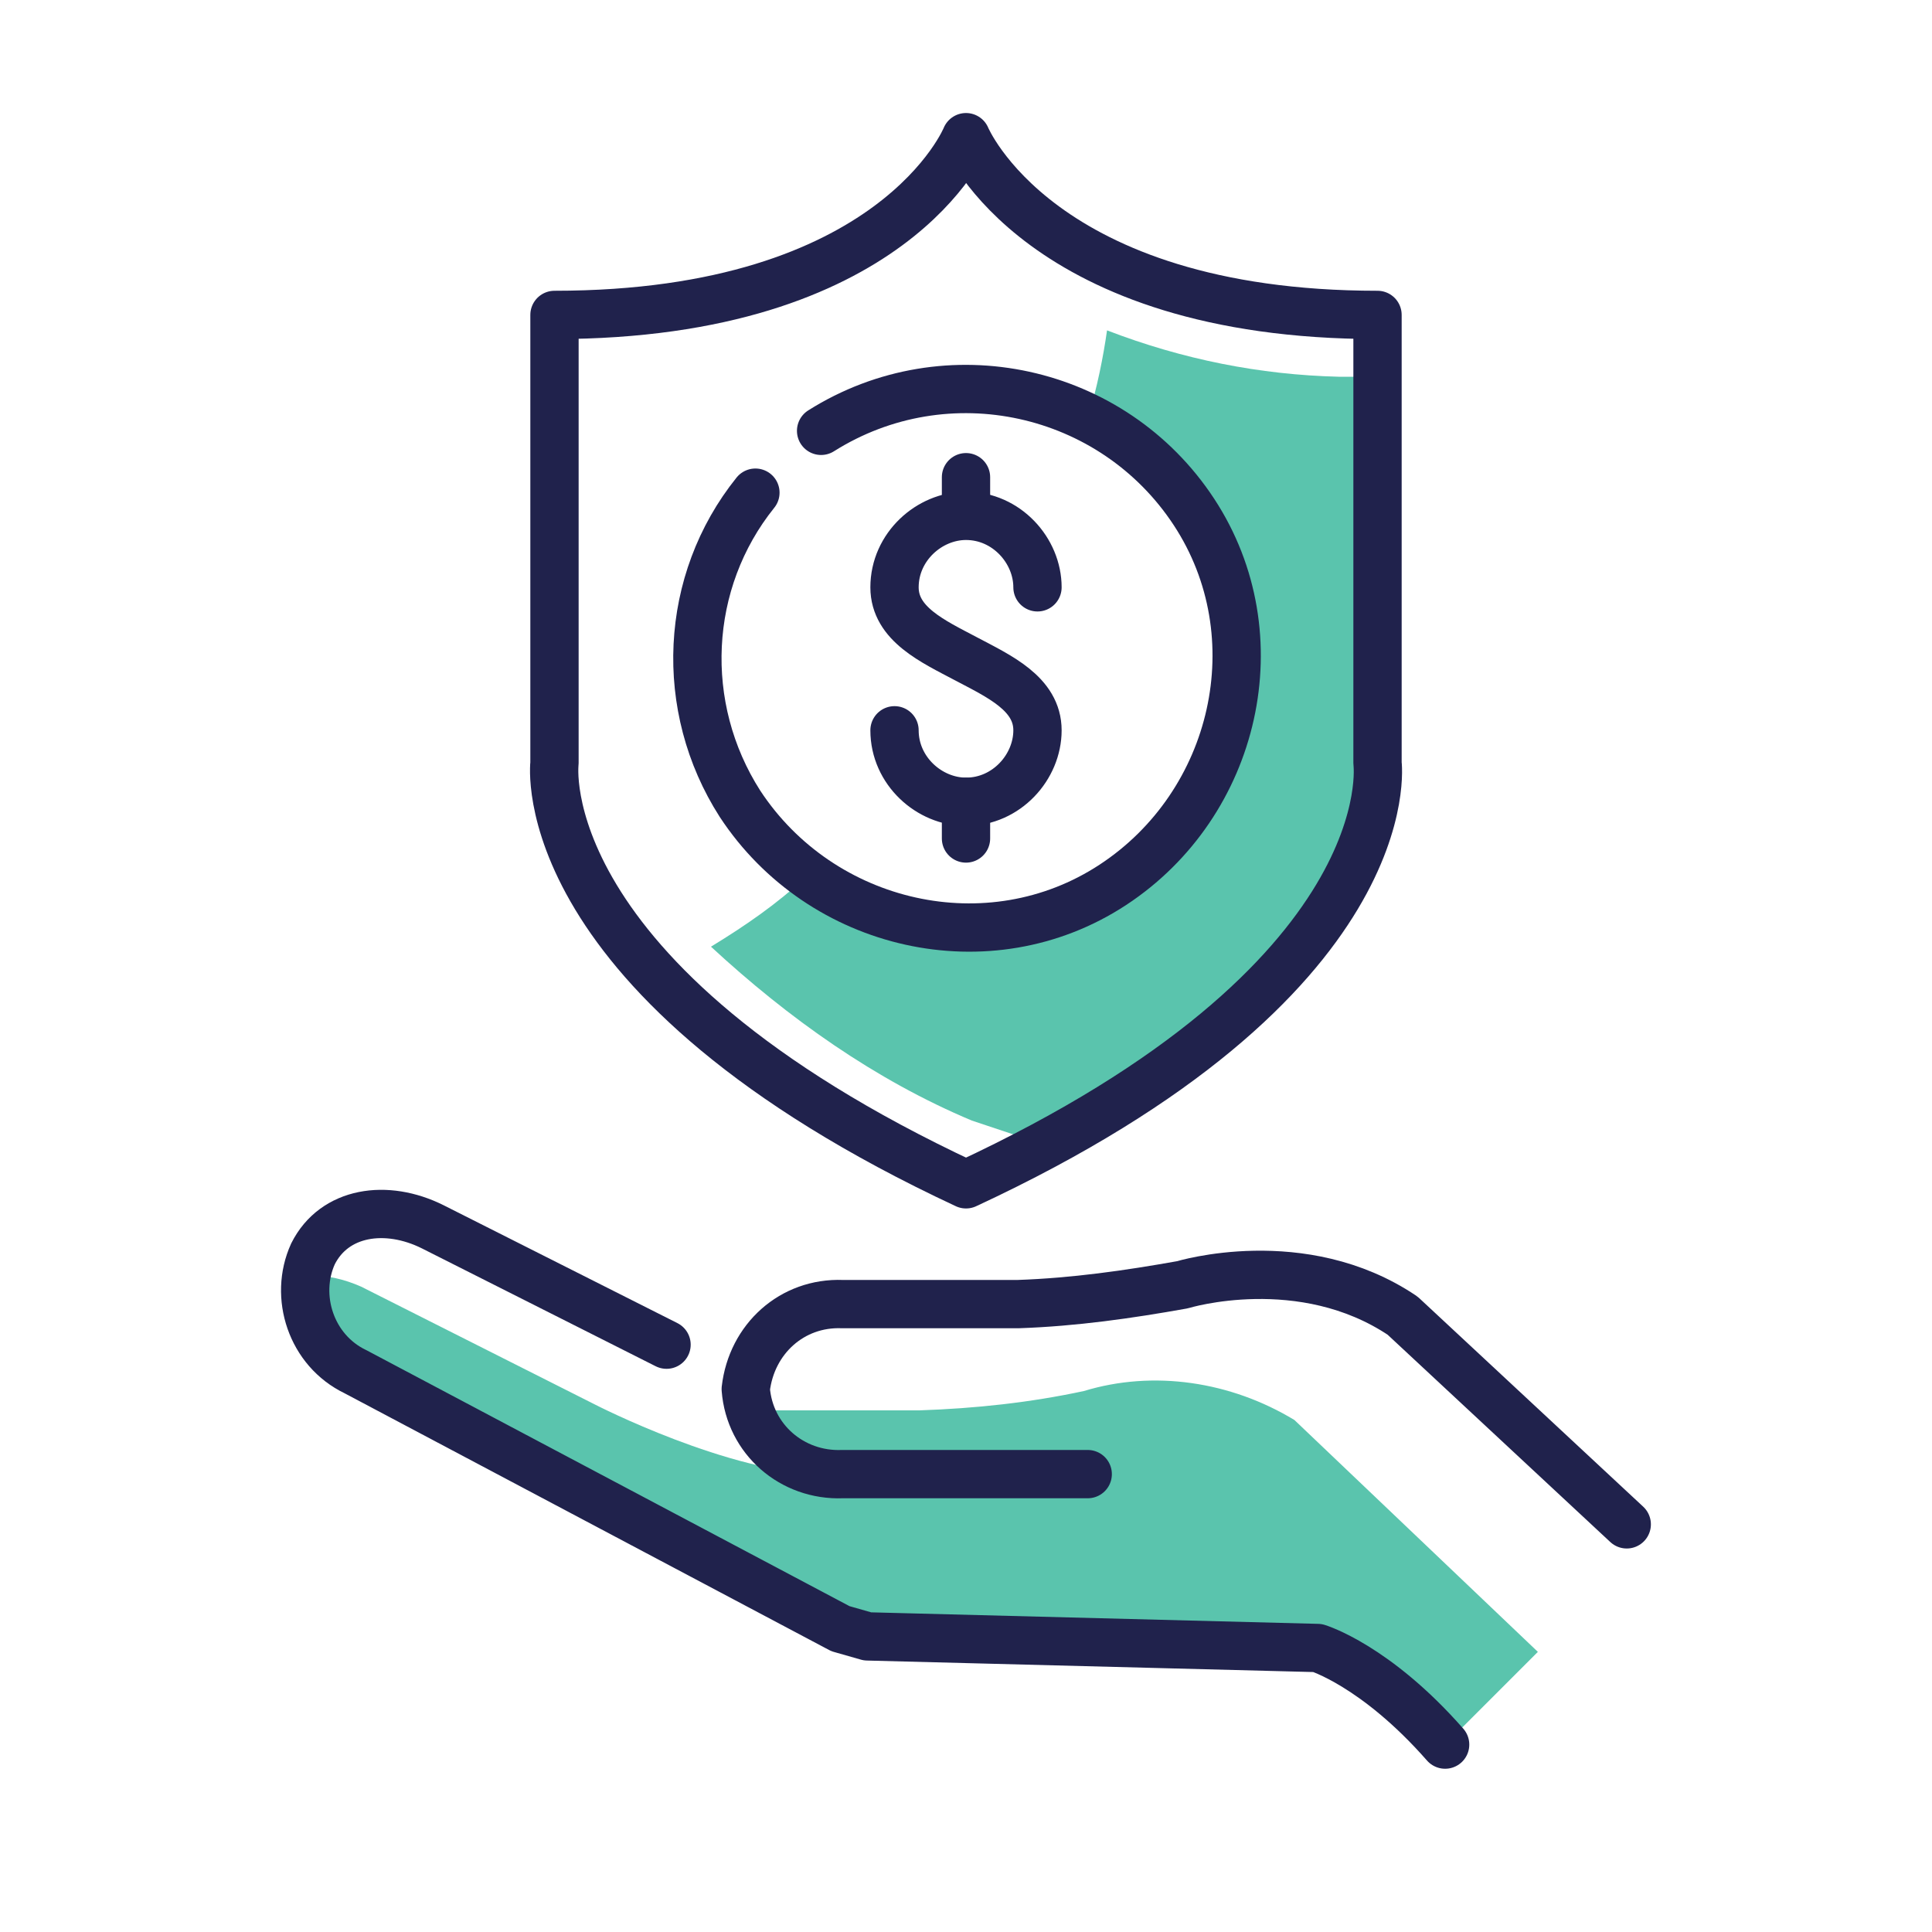
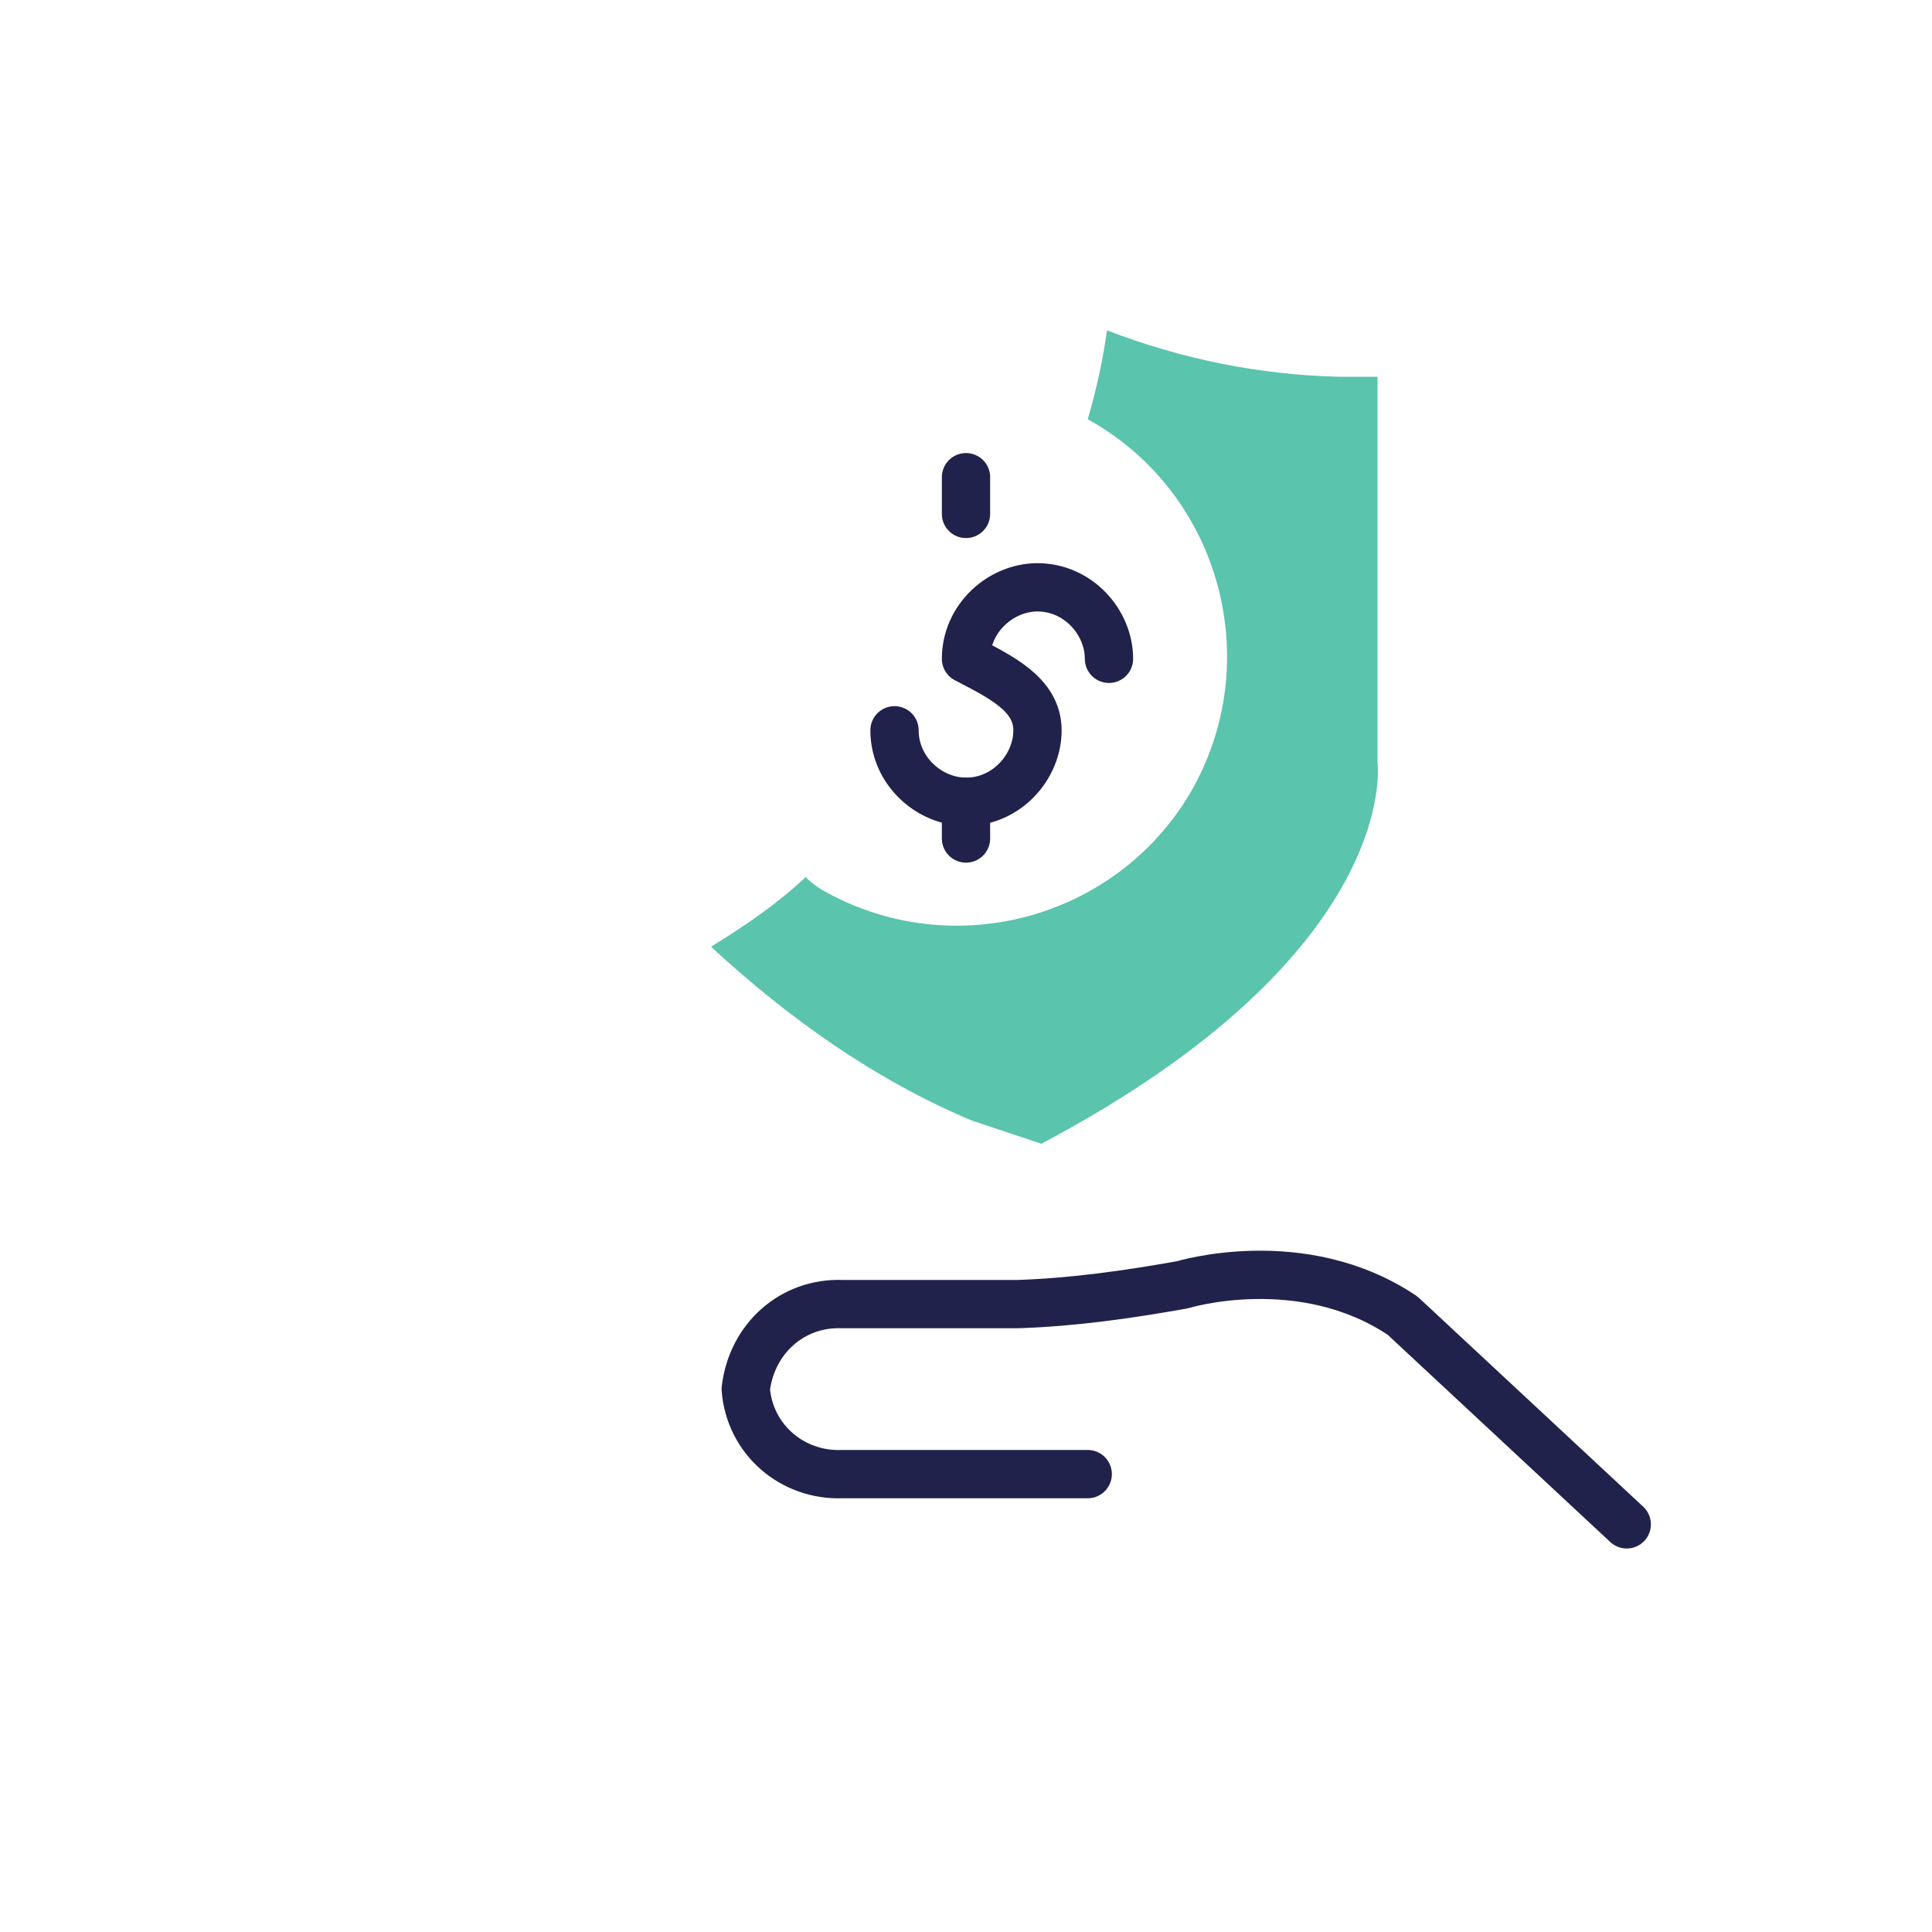
<svg xmlns="http://www.w3.org/2000/svg" version="1.1" id="icons" x="0px" y="0px" viewBox="0 0 100 100" style="enable-background:new 0 0 100 100;" xml:space="preserve">
  <style type="text/css">
	.st0{fill:#5AC4AD;}
	.st1{fill:none;stroke:#20224C;stroke-width:2.5;stroke-linecap:round;stroke-linejoin:round;}
</style>
  <path class="st0" d="M71.3,39.5V19.5h-2c-4.1-0.1-8.1-0.9-12-2.4c-0.2,1.4-0.5,2.9-1,4.6c6.7,3.7,9.2,12.2,5.5,19  c-3.7,6.7-12.2,9.2-19,5.5c-0.4-0.2-0.8-0.5-1.1-0.8c-1.5,1.4-3.1,2.5-4.9,3.6c4,3.7,8.5,6.9,13.5,9l3.6,1.2  C72.6,49.3,71.3,39.5,71.3,39.5z" />
-   <path class="st0" d="M15.9,66c1,0,1.9,0.2,2.8,0.6l12.1,6.1c0,0,7,3.6,11.9,3.6l-2.9-1.5L38.7,73h8.9c2.9-0.1,5.7-0.4,8.5-1  c3.6-1.1,7.6-0.5,10.9,1.5l12.6,12l-4.6,4.6c-1.8-2.1-4-3.9-6.6-4.9l-23.3-0.6l-1.4-0.4L18.4,70.9C16.7,70,15.6,68,15.9,66z" />
-   <path class="st1" d="M71.3,39.5V16.3C53.8,16.3,50,7.1,50,7.1s-3.7,9.2-21.3,9.2v23.2c0,0-1.4,11.2,21.3,21.8  C72.8,50.7,71.3,39.5,71.3,39.5z" />
-   <path class="st1" d="M42.5,22.3c6.5-4.1,15.1-2.2,19.3,4.2s2.2,15.1-4.2,19.3s-15.1,2.2-19.3-4.2c-3.2-5-2.9-11.5,0.8-16.1" />
-   <path class="st1" d="M46.3,37.8c0,2.1,1.8,3.7,3.7,3.7c2.1,0,3.7-1.8,3.7-3.7s-2-2.8-3.7-3.7s-3.7-1.8-3.7-3.7  c0-2.1,1.8-3.7,3.7-3.7c2.1,0,3.7,1.8,3.7,3.7" />
+   <path class="st1" d="M46.3,37.8c0,2.1,1.8,3.7,3.7,3.7c2.1,0,3.7-1.8,3.7-3.7s-2-2.8-3.7-3.7c0-2.1,1.8-3.7,3.7-3.7c2.1,0,3.7,1.8,3.7,3.7" />
  <line class="st1" x1="50" y1="26.6" x2="50" y2="24.7" />
  <line class="st1" x1="50" y1="43.4" x2="50" y2="41.5" />
-   <path class="st1" d="M34.5,69.6l-12.1-6.1c-2.4-1.2-5.1-0.8-6.2,1.4c-1,2.2-0.1,5,2.2,6.1l25.1,13.3l1.4,0.4l23.3,0.6  c0,0,3,0.9,6.6,5" />
  <path class="st1" d="M84.2,78.9L72.6,68.1c-5.2-3.5-11.4-1.6-11.4-1.6c-2.8,0.5-5.6,0.9-8.5,1h-9.1c-2.6-0.1-4.7,1.8-5,4.4  c0.2,2.6,2.4,4.5,5,4.4h12.7" />
</svg>